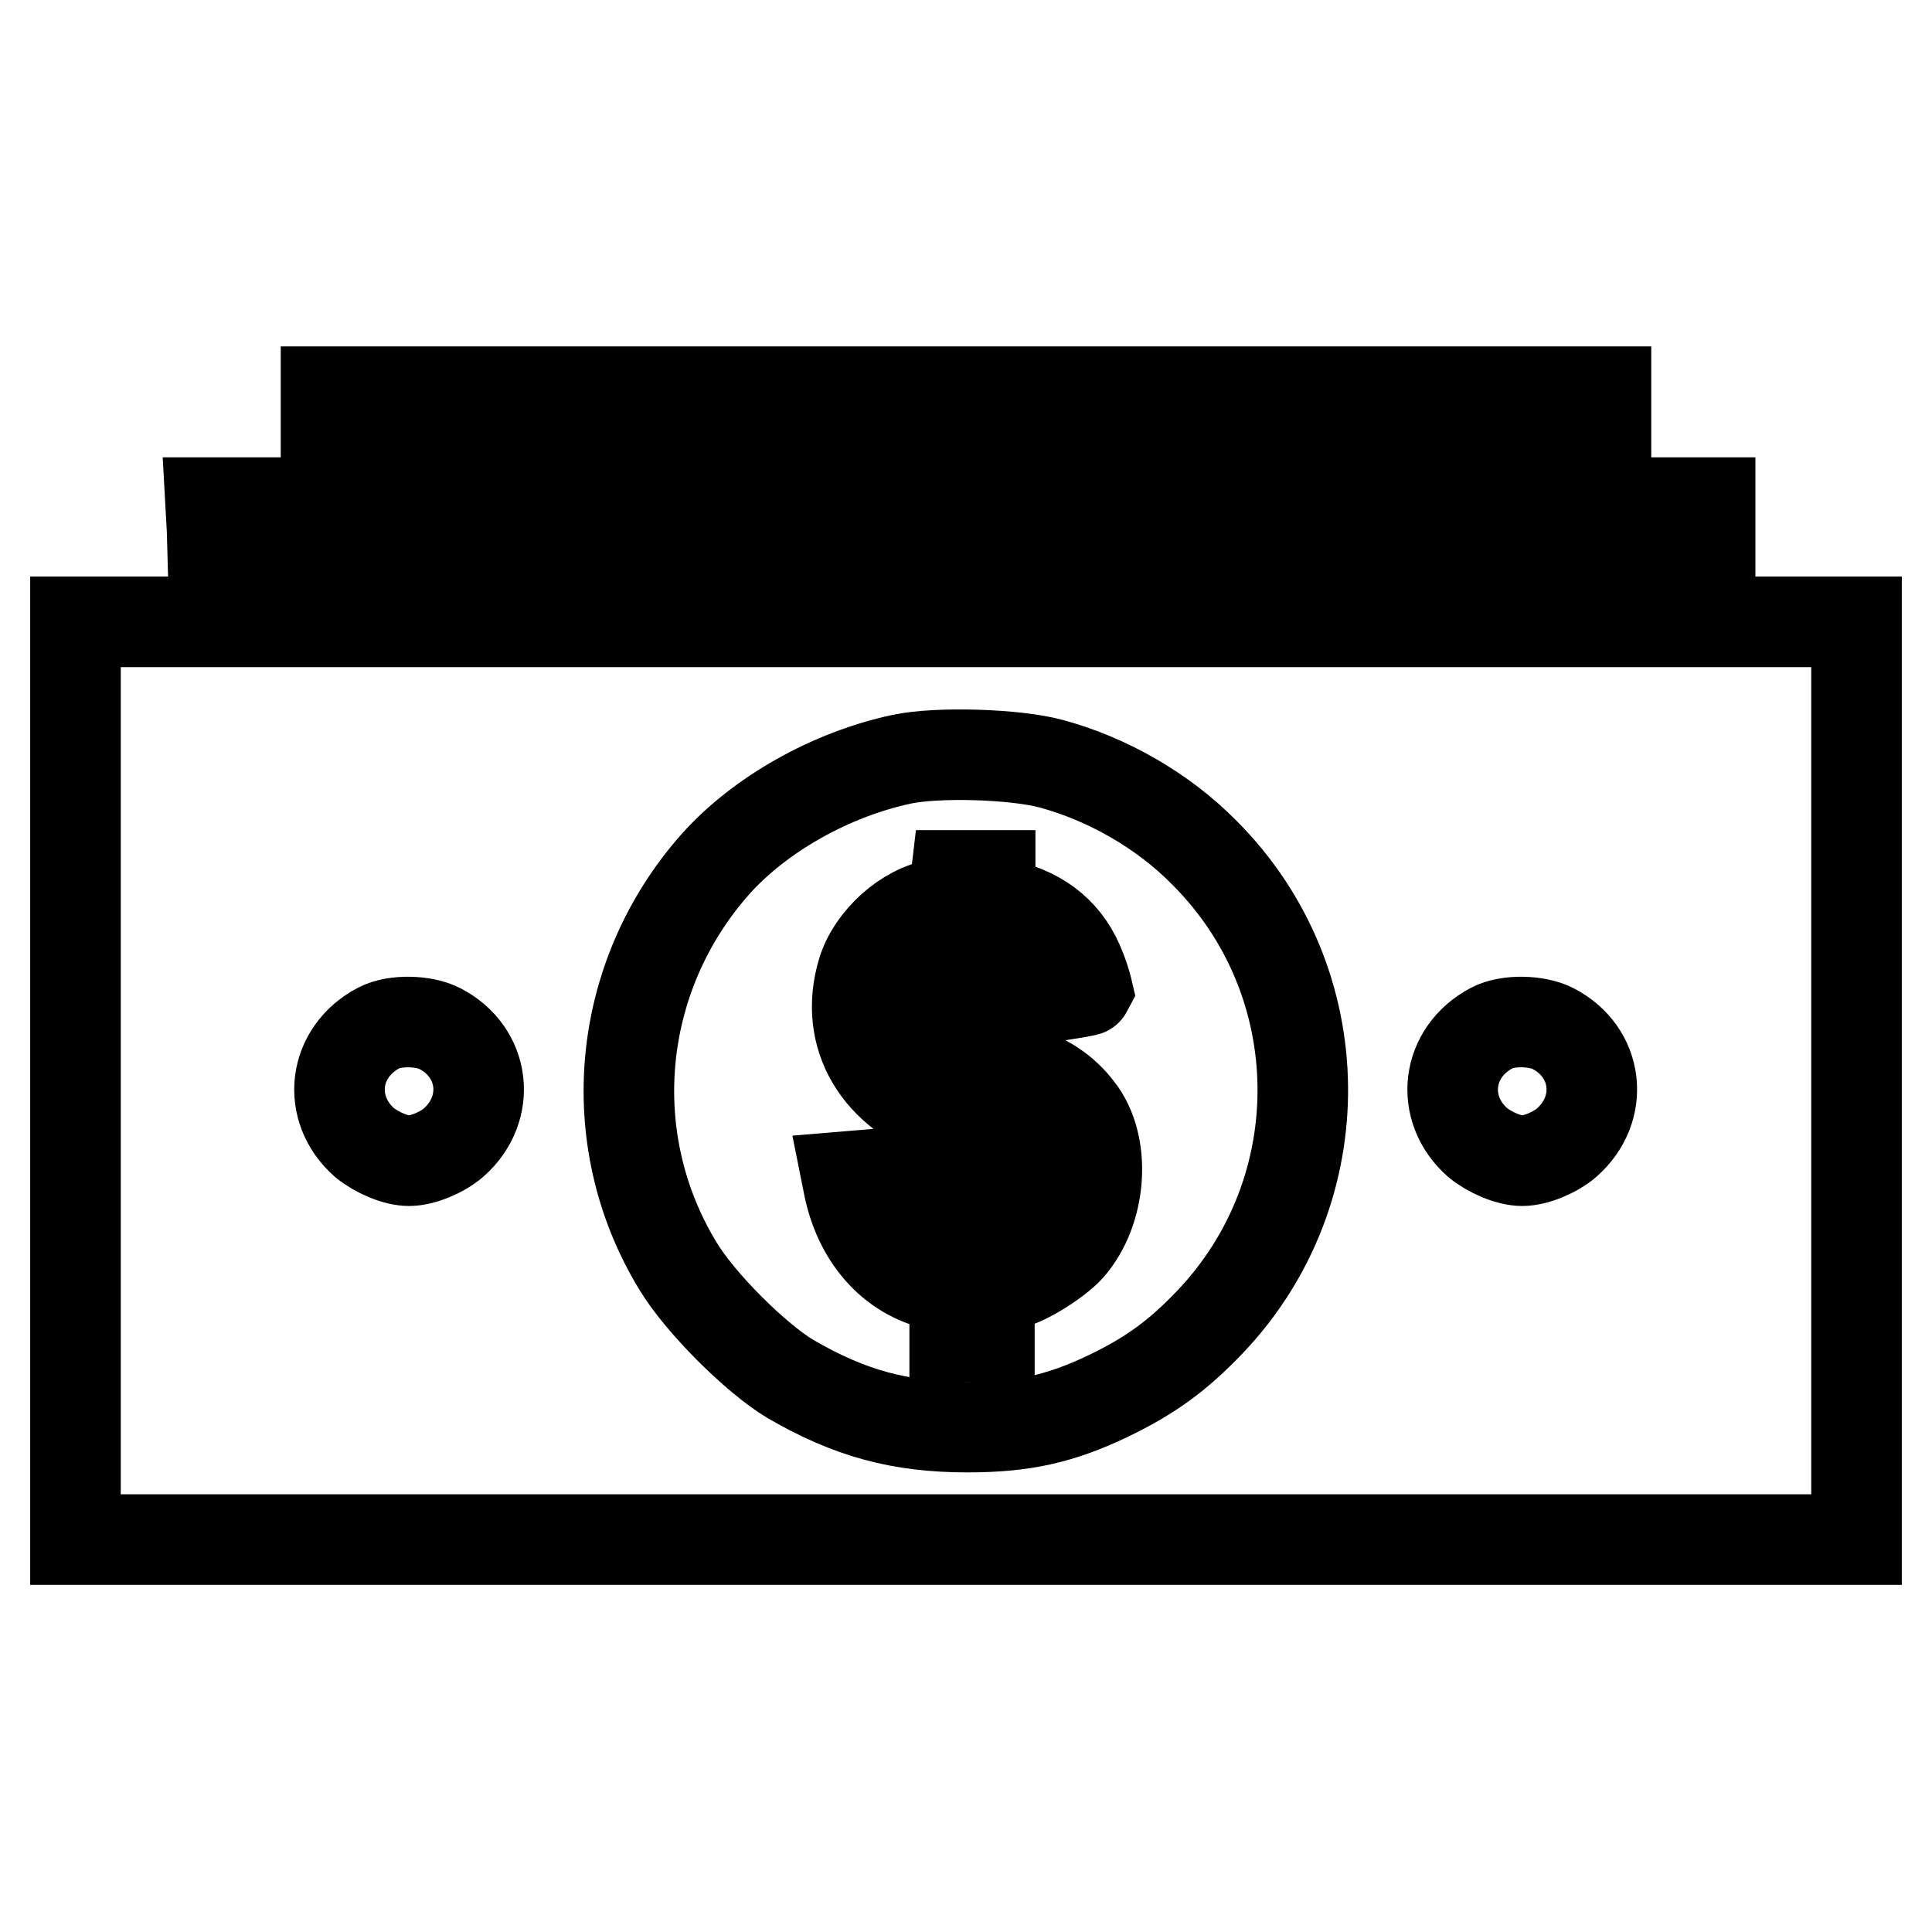
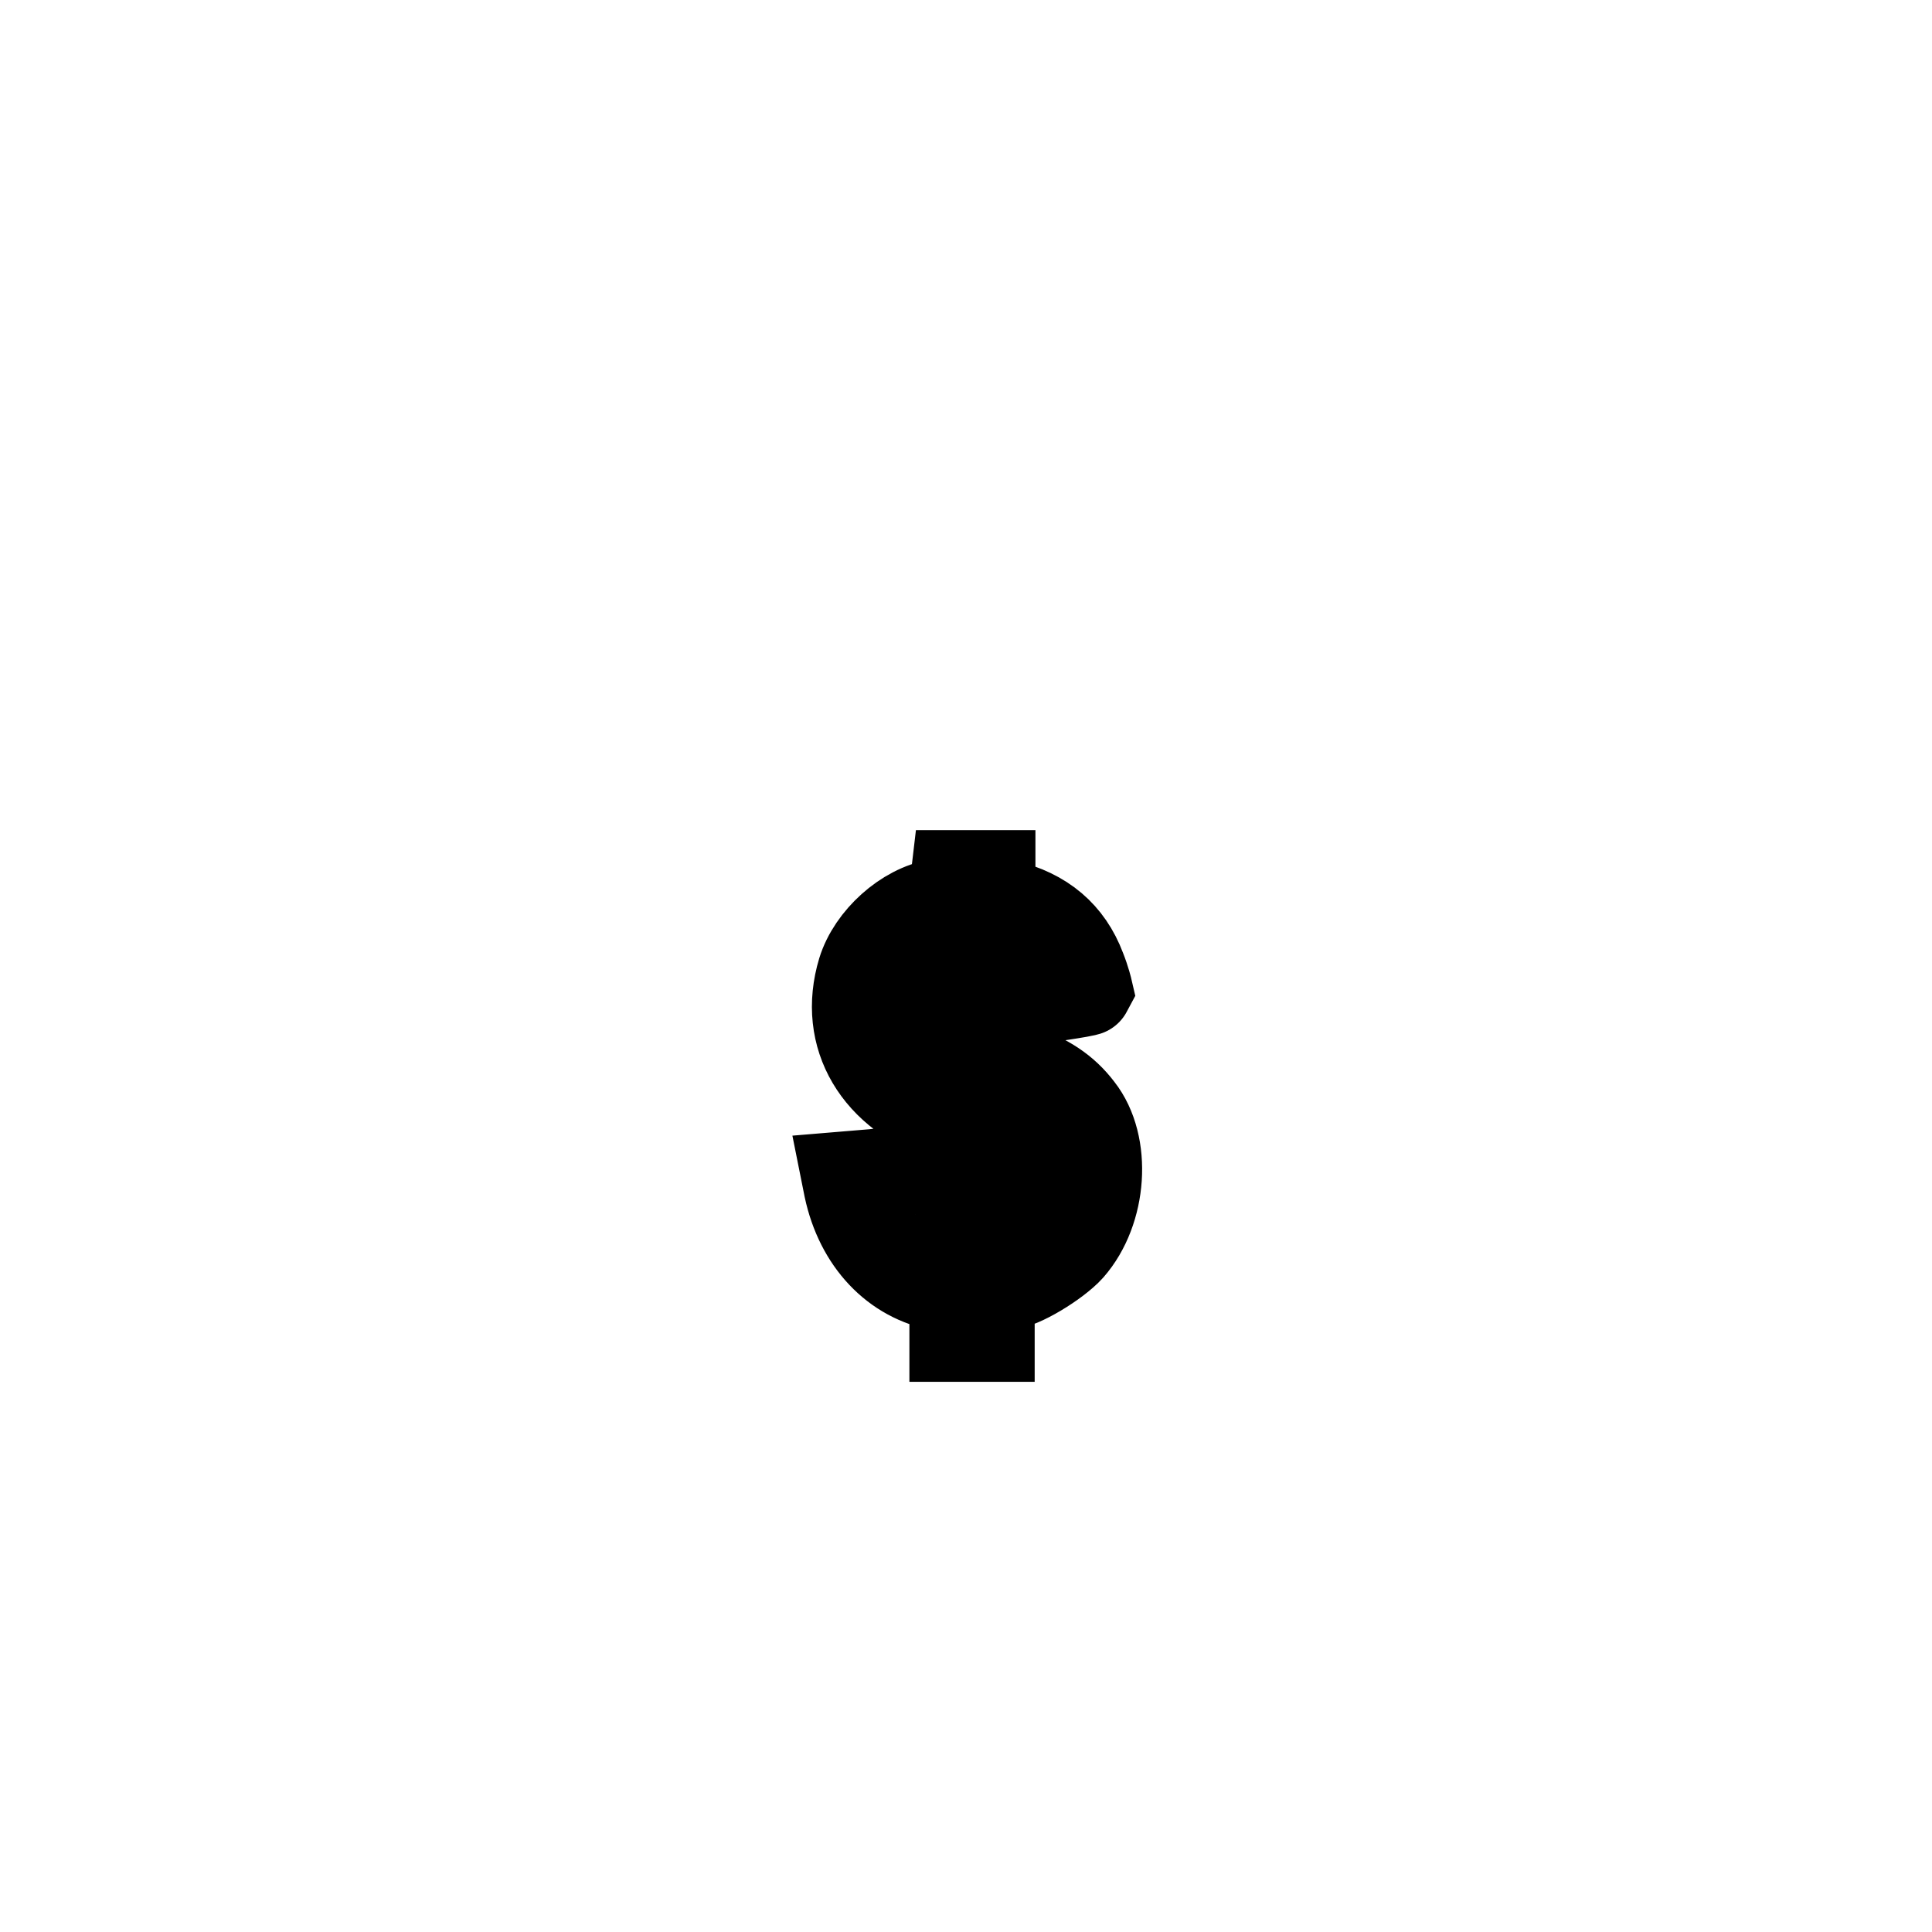
<svg xmlns="http://www.w3.org/2000/svg" version="1.1" x="0px" y="0px" viewBox="0 0 256 256" enable-background="new 0 0 256 256" xml:space="preserve">
  <g>
    <g>
      <g>
-         <path stroke-width="12" fill-opacity="0" stroke="#000000" d="M43.2,55.4v3.5H128h84.8v-3.5v-3.5H128H43.2V55.4z" />
-         <path stroke-width="12" fill-opacity="0" stroke="#000000" d="M28.1,70.2l0.1,3.6l99.2,0.1l99.2,0.1v-3.7v-3.7h-99.3H27.9L28.1,70.2z" />
-         <path stroke-width="12" fill-opacity="0" stroke="#000000" d="M10,143.2v60.8h118h118v-60.8V82.4H128H10V143.2z M139.3,101.2c7.4,2,14.8,6.2,20.3,11.8c17.1,17.1,17.4,44.7,0.7,62.2c-4.3,4.5-7.9,7.1-13.5,9.8c-6.3,3-11.2,4.1-18.6,4.1c-8.9,0-15.6-1.8-23.5-6.4c-4.5-2.7-11.9-10-14.9-15c-10.2-16.8-8.2-38.3,5-53.2c5.9-6.6,15.3-11.9,24.7-13.9C124.2,99.6,134.5,99.9,139.3,101.2z M58.3,136.3c6,3.1,6.9,10.6,1.8,15.1c-1.5,1.3-4.1,2.4-5.9,2.4s-4.3-1.1-5.9-2.4c-5.1-4.5-4.2-12,1.9-15.2C52.3,135.1,56.2,135.2,58.3,136.3z M205.8,136.3c6,3.1,6.9,10.6,1.8,15.1c-1.5,1.3-4.1,2.4-5.9,2.4s-4.3-1.1-5.9-2.4c-5.1-4.5-4.2-12,1.9-15.2C199.8,135.1,203.7,135.2,205.8,136.3z" />
        <path stroke-width="12" fill-opacity="0" stroke="#000000" d="M126.5,117.7c-0.1,1.7-0.2,1.8-2.2,2.1c-4.3,0.7-8.7,4.7-10,8.9c-2.6,8.6,2,16.3,11.4,19.4c0.7,0.2,0.8,1,0.8,7.2c0,4.8-0.1,6.9-0.5,6.9c-1,0-3.5-3.1-4.4-5.3c-0.6-1.5-1-2-1.5-1.9c-0.4,0.1-2.4,0.4-4.3,0.6l-3.6,0.3l0.3,1.5c1.5,7,6.1,11.9,12.3,13l1.7,0.3v3.2v3.2h2.3h2.3v-3.2c0-3.3,0.3-3.7,2.3-3.7c1.7,0,6.5-2.9,8.3-4.9c4.3-4.9,4.9-13.6,1.2-18.3c-1.9-2.5-4.3-4.1-8.3-5.5l-3.2-1.2l-0.1-6.5c0-3.6,0-6.5,0.3-6.5c0.9,0,2.9,2,3.4,3.5c0.3,0.9,0.9,1.6,1.2,1.6c0.9,0,7.8-1,7.9-1.2c0,0-0.3-1.3-0.9-2.8c-1.7-4.5-5-7.3-10-8.5c-1.8-0.5-2-0.6-2-2.1V116H129h-2.3L126.5,117.7z M126.6,132.9v5.8l-1.5-1c-3.6-2.3-4.1-6.6-1-9.5C126.4,126.1,126.6,126.5,126.6,132.9z M133.3,150.3c3,1.2,4.6,4.7,3.5,7.8c-0.6,1.8-3.3,4.4-4.6,4.4c-0.9,0-0.9-0.3-0.9-6.5c0-3.5,0.1-6.5,0.2-6.5S132.4,149.9,133.3,150.3z" />
      </g>
    </g>
  </g>
</svg>